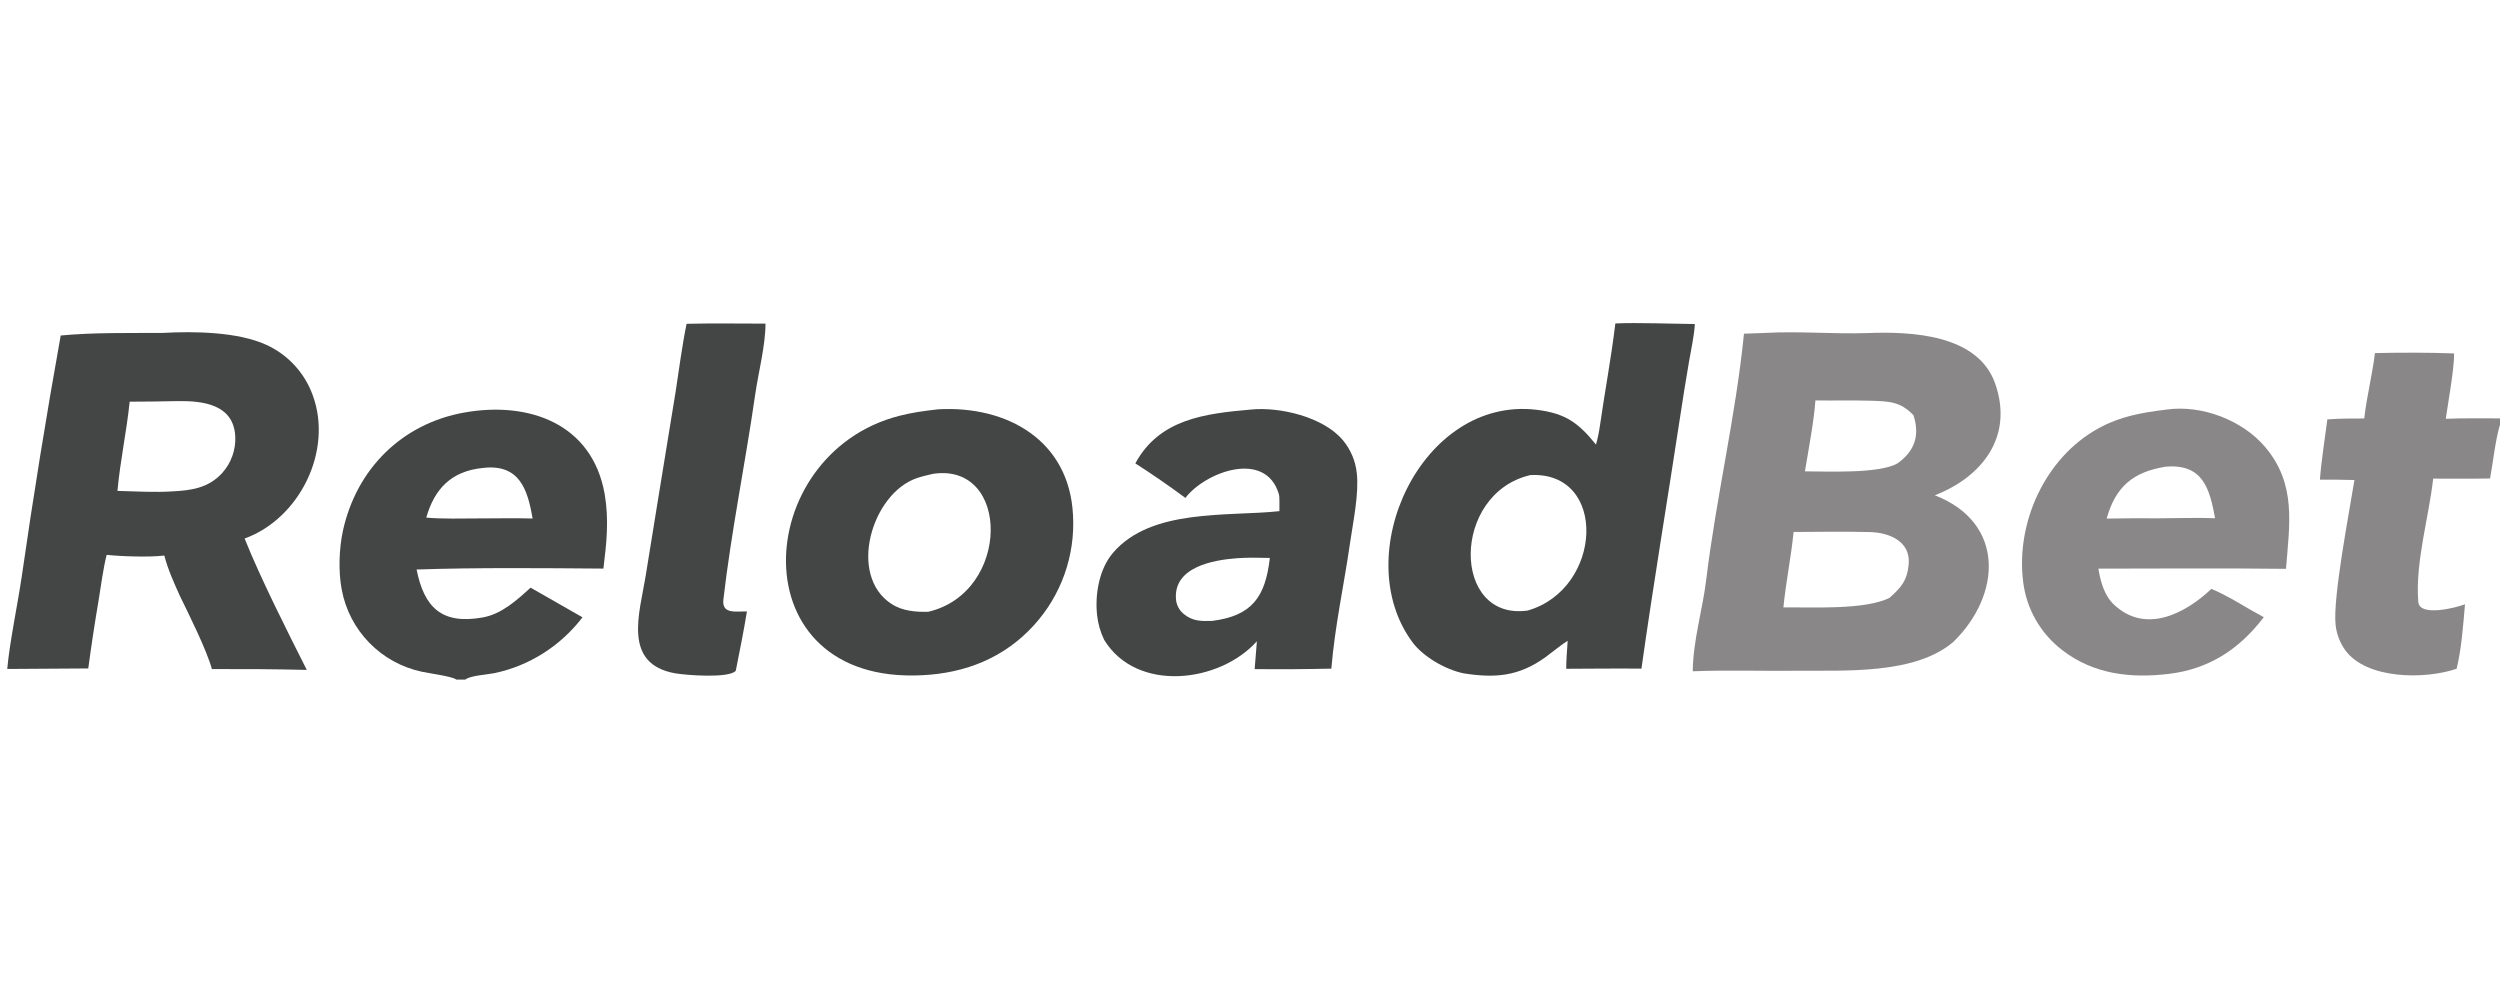
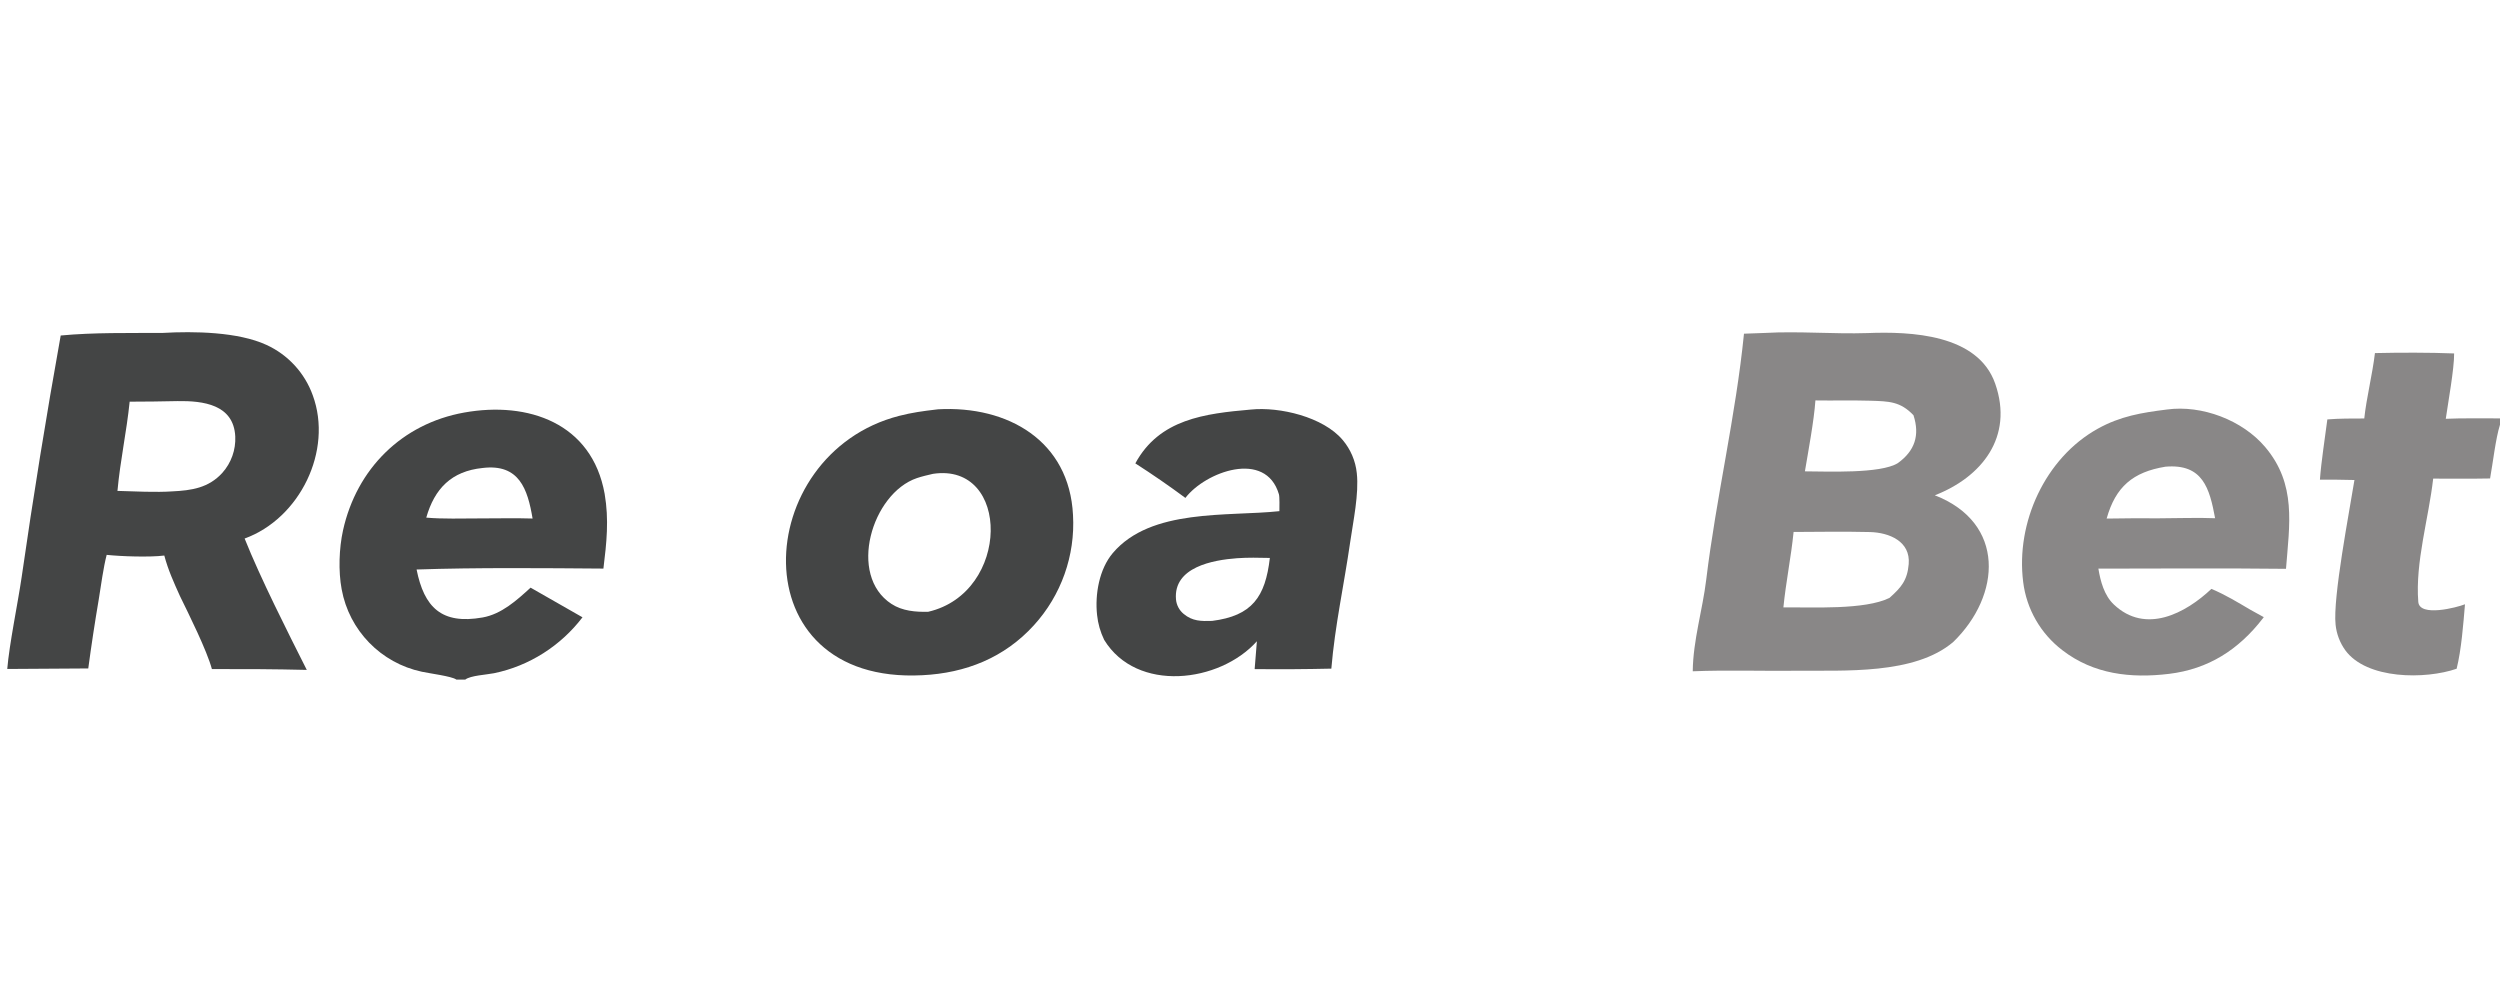
<svg xmlns="http://www.w3.org/2000/svg" width="289" height="115" viewBox="0 0 789 115">
  <path fill="#898787" d="M557.109 5.592C567.678 4.991 578.736 5.99 589.343 5.638C603.003 5.104 624.216 5.943 629.687 21.608C635.57 38.456 625.41 51.083 610.631 56.835C633.022 65.546 631.584 88.41 616.458 103.114C604.239 113.544 581.956 112.044 566.975 112.21C556.251 112.329 544.896 111.943 534.229 112.377C534.337 102.581 537.326 93.049 538.487 83.446C541.608 57.615 547.83 31.663 550.399 5.833L557.109 5.592ZM562.839 92.214C572.058 92.117 588.486 93.065 596.314 89.222C599.992 85.936 601.953 83.716 602.388 78.532C602.99 71.361 596.247 68.577 590.098 68.433C582.112 68.245 574.066 68.361 566.059 68.407C565.255 76.431 563.634 84.188 562.839 92.214ZM569.629 49.276C576.685 49.3 593.485 50.074 598.947 46.685C604.298 42.829 605.963 37.925 603.893 31.559C599.74 27.217 596.229 27.167 590.23 26.986C584.538 26.813 578.658 26.985 572.944 26.892C572.518 33.211 570.71 42.794 569.629 49.276Z" />
  <path fill="#444545" d="M51.382 5.588C61.172 5.024 75.13 5.239 84.08 9.363C90.901 12.485 96.173 18.22 98.705 25.271C105.126 42.744 94.622 64.145 77.205 70.478C82.151 82.897 90.779 99.948 96.82 111.943C86.51 111.687 77.206 111.655 66.876 111.677C65.253 105.703 59.613 94.415 56.764 88.574C54.805 84.22 53.086 80.468 51.852 75.847C47.264 76.429 38.245 76.125 33.667 75.634C32.646 79.489 31.815 85.664 31.164 89.707C29.935 96.945 28.832 104.204 27.855 111.48L2.29 111.646C2.936 103.818 5.6 91.054 6.821 82.742C10.488 57.227 14.601 31.777 19.157 6.405C29.602 5.409 40.822 5.66 51.382 5.588ZM40.921 27.288C39.956 36.8 37.949 45.809 37.069 55.446C42.331 55.604 49.322 55.956 54.416 55.595C60.435 55.301 65.831 54.521 70.16 49.76C72.981 46.607 74.45 42.474 74.249 38.252C73.735 28.142 64.085 26.989 56.032 27.104C50.996 27.218 45.959 27.28 40.921 27.288Z" />
-   <path fill="#444545" d="M509.804 2.6C516.852 2.283 527.551 2.714 534.891 2.776C534.721 6.298 533.673 11.085 533.047 14.677C532.068 20.404 531.144 26.14 530.276 31.885C526.257 58.375 521.759 85.085 518.041 111.543C510.224 111.449 502.142 111.573 494.303 111.589C494.262 109.19 494.608 105.255 494.757 102.751C493.029 103.762 489.617 106.574 487.787 107.898C479.292 114.043 471.779 114.568 461.971 113.035C456.203 111.871 449.182 107.782 445.806 103.251C425.395 75.861 448.572 25.497 484.925 29.846C494.138 30.948 498.197 34.039 503.693 40.826C504.237 38.92 504.638 36.955 504.918 34.995C506.458 24.213 508.516 13.405 509.804 2.6ZM482.117 93.21C505.9 86.395 507.484 49.121 482.95 50.462C457.939 56.306 458.121 96.582 482.117 93.21Z" />
  <path fill="#444545" d="M295.464 29.765C295.69 29.729 295.918 29.703 296.146 29.69C318.04 28.506 337.487 39.605 338.643 63.082C339.37 75.854 334.923 88.382 326.302 97.846C317.01 108.074 304.796 112.949 291.083 113.618C232.886 116.641 236.984 43.768 283.793 31.761C287.84 30.723 291.289 30.253 295.464 29.765ZM292.949 93.594C318.983 87.559 318.998 46.364 294.44 50.064C292.809 50.441 290.984 50.861 289.39 51.401C275.151 56.225 267.411 82.106 281.385 91.143C284.773 93.334 288.952 93.708 292.949 93.594Z" />
  <path fill="#444545" d="M394.75 29.778C403.903 28.834 417.647 32.133 423.721 39.343C426.243 42.312 427.806 45.973 428.205 49.845C428.926 56.402 427.059 65.06 426.115 71.624C424.163 85.188 421.328 97.836 420.17 111.539C412.104 111.722 404.036 111.772 395.968 111.686C396.173 108.754 396.408 105.825 396.673 102.897C384.904 116.053 358.726 119.242 348.475 102.458C347.274 99.984 346.516 97.32 346.235 94.586C345.53 88.083 346.923 80.093 351.218 75.042C363.257 60.882 387.43 63.589 403.777 61.842C403.798 60.747 403.863 57.315 403.63 56.521C399.473 42.356 380.401 49.419 374.111 57.662C368.968 53.853 363.699 50.218 358.312 46.761C365.876 32.758 380.307 31.041 394.75 29.778ZM382.563 96.472C395.121 94.879 399.341 88.962 400.766 76.605C397.144 76.529 393.974 76.444 390.366 76.696C382.864 77.26 370.305 79.467 371.14 89.664C371.294 91.455 372.162 93.111 373.549 94.258C376.354 96.609 379.111 96.578 382.563 96.472Z" />
  <path fill="#898787" d="M683.864 29.763C694.903 28.249 707.704 33.103 714.89 41.603C724.849 53.382 722.541 66.035 721.462 80.041C701.812 79.818 681.918 79.956 662.252 79.98C662.905 83.993 664.092 88.416 667.107 91.28C677.174 100.844 689.831 94.025 697.924 86.368C702.581 88.36 705.971 90.466 710.321 93.015L714.449 95.29C714.35 95.425 714.249 95.558 714.146 95.69C706.527 105.557 696.976 111.691 684.54 113.192C672.487 114.645 660.753 113.339 650.893 105.732C644.037 100.511 639.576 92.754 638.515 84.211C636.134 65.464 645.463 45.053 662.028 35.838C669.211 31.842 675.897 30.765 683.864 29.763ZM664.857 64.18C670.345 64.085 675.833 64.058 681.322 64.099C686.693 64.087 693.875 63.844 699.089 64.071C697.331 54.633 695.222 46.804 683.423 47.807C673.143 49.49 667.676 54.142 664.857 64.18Z" />
-   <path fill="#444545" d="M216.689 2.711C224.792 2.508 233.446 2.654 241.59 2.652C241.603 9.477 239.304 18.306 238.314 25.205C235.227 46.699 230.789 68.18 228.303 89.734C227.767 94.381 232.116 93.454 235.73 93.477C234.739 99.619 233.428 106.102 232.21 112.211C230.125 114.681 216.414 113.602 213.14 113.027C196.41 110.088 201.832 94.122 203.738 82.47L208.046 55.89L213.197 24.332C214.278 17.403 215.272 9.5 216.689 2.711Z" />
  <path fill="#444545" d="M144.027 115L143.954 114.948C142.521 113.946 135.55 113.042 133.157 112.525C120.201 109.778 110.192 99.487 107.824 86.477C106.757 80.743 107.009 73.543 108.26 67.886C112.554 48.473 126.85 34.236 146.504 30.717C166.637 27.112 186.817 33.987 190.827 56.372C192.225 64.546 191.447 71.807 190.438 79.966C171.474 79.822 150.451 79.609 131.475 80.257C133.856 92.154 139.324 97.687 152.292 95.396C158.295 94.335 163.1 89.964 167.454 85.982L183.835 95.339C176.98 104.319 167.049 110.7 155.905 112.988C153.615 113.459 148.44 113.707 146.839 115L144.027 115ZM134.53 63.88C139.505 64.341 146.108 64.145 151.212 64.133C156.576 64.14 162.794 63.99 168.083 64.166C166.528 54.894 163.875 46.806 152.299 48.215C142.49 49.225 137.14 54.717 134.53 63.88Z" />
  <path fill="#898787" d="M749.531 11.953C757.298 11.773 766.836 11.754 774.526 12.066C774.548 16.987 772.664 27.245 771.889 32.69C777.142 32.447 783.653 32.588 789 32.56L789 34.547C787.622 38.919 786.752 46.66 785.87 51.524C779.977 51.645 773.824 51.566 767.911 51.572C766.505 64.052 762.215 78.011 763.211 90.47C763.602 95.356 775.453 92.228 777.949 91.226C777.415 97.55 776.821 105.488 775.313 111.574C765.506 114.976 746.896 115.024 740.144 105.697C738.457 103.336 737.413 100.578 737.115 97.693C736.186 89.256 741.484 61.896 743.062 52.011C739.431 51.915 735.798 51.881 732.166 51.911C732.567 46.227 733.772 38.705 734.51 32.886C738.391 32.568 742.271 32.605 746.164 32.592C746.812 26.321 748.719 18.781 749.531 11.953Z" />
</svg>